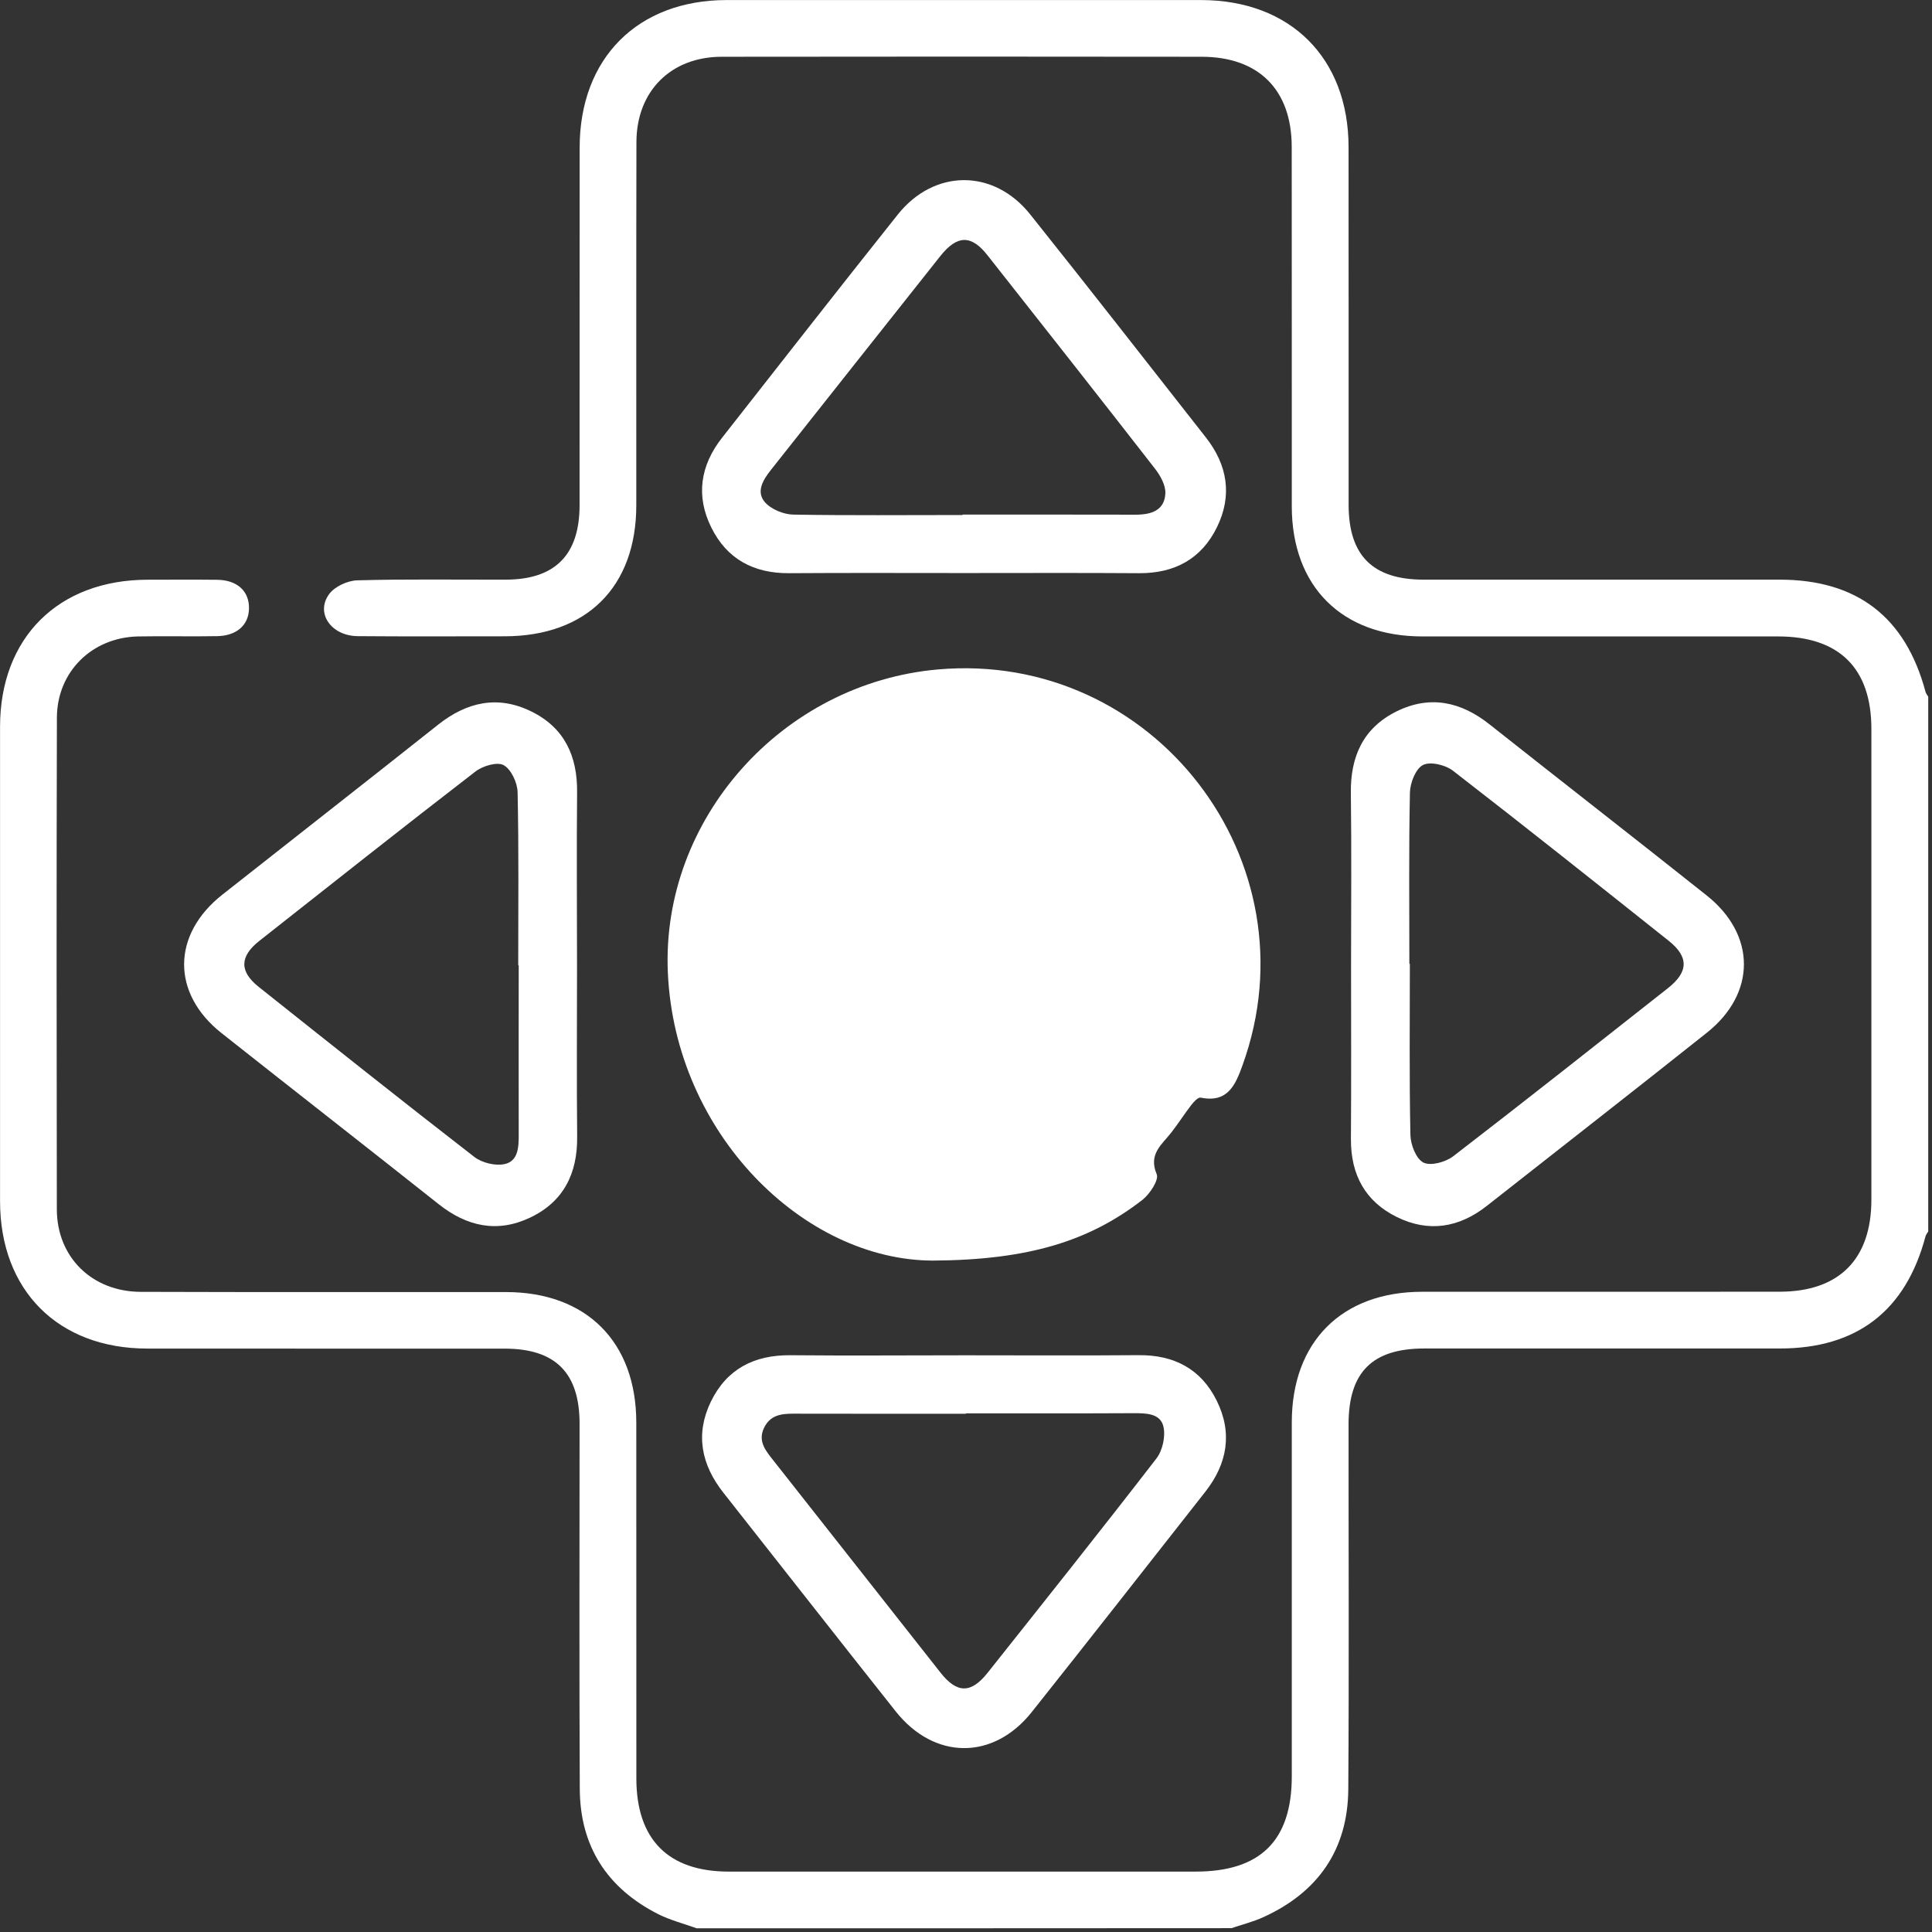
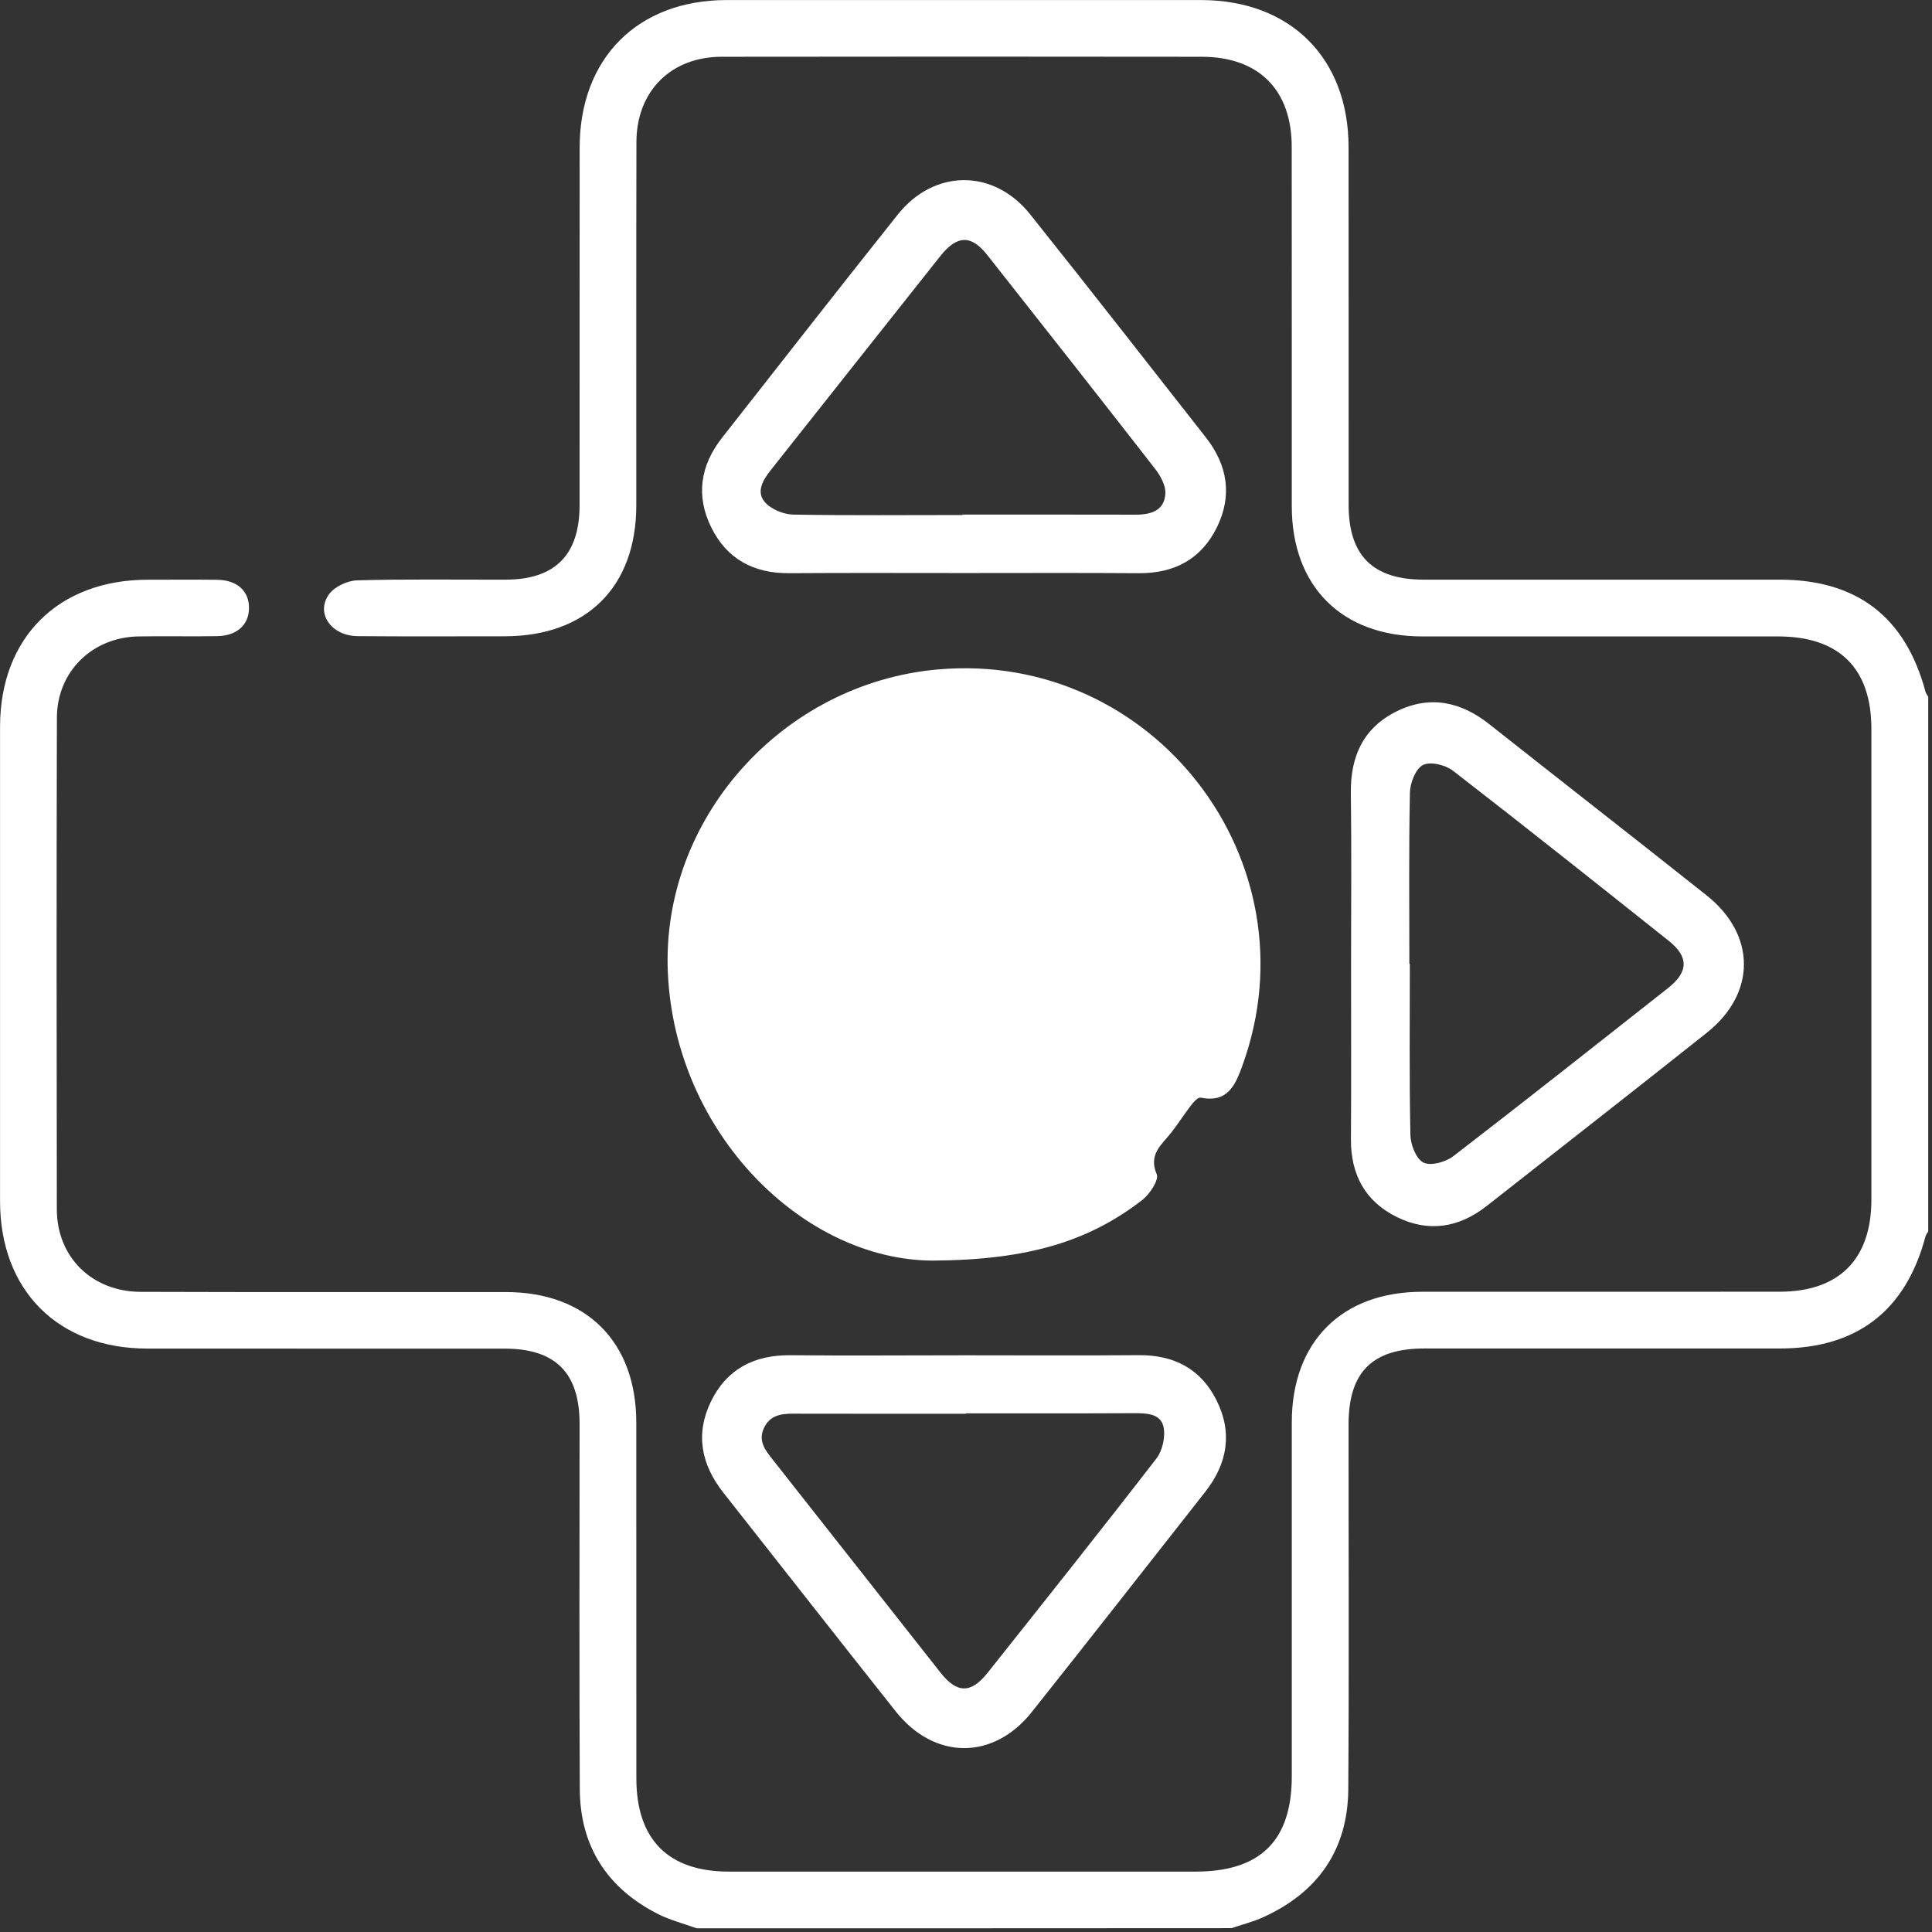
<svg xmlns="http://www.w3.org/2000/svg" width="278" height="278" viewBox="0 0 278 278" fill="none">
  <rect x="0" y="0" width="278" height="278" fill="#333333" stroke="none" />
  <path d="M100.247 277.467C98.397 276.797 96.457 276.308 94.707 275.428C87.368 271.708 83.468 265.677 83.427 257.437C83.338 239.917 83.397 222.397 83.397 204.877C83.397 197.547 79.938 194.068 72.638 194.058C55.477 194.048 38.318 194.068 21.168 194.048C8.357 194.038 0.007 185.667 0.007 172.837C-0.003 150.077 -0.003 127.327 0.007 104.567C0.018 91.757 8.388 83.438 21.238 83.418C24.578 83.418 27.918 83.388 31.258 83.427C34.157 83.468 35.888 85.078 35.828 87.597C35.778 89.938 34.057 91.487 31.258 91.537C27.468 91.608 23.668 91.507 19.878 91.578C13.238 91.718 8.197 96.657 8.187 103.297C8.127 126.867 8.138 150.438 8.178 174.008C8.188 180.908 13.248 185.867 20.258 185.887C37.778 185.947 55.297 185.908 72.817 185.918C84.388 185.928 91.547 193.087 91.558 204.687C91.567 221.757 91.558 238.817 91.567 255.887C91.567 264.677 96.147 269.308 104.858 269.308C127.258 269.308 149.648 269.318 172.048 269.308C181.378 269.308 185.878 264.837 185.878 255.587C185.878 238.607 185.868 221.637 185.878 204.658C185.887 193.077 193.067 185.887 204.617 185.877C221.777 185.867 238.938 185.888 256.088 185.868C264.638 185.858 269.278 181.188 269.278 172.617C269.288 150.037 269.288 127.468 269.278 104.888C269.278 96.168 264.658 91.588 255.878 91.578C238.807 91.567 221.747 91.578 204.677 91.578C193.097 91.578 185.887 84.397 185.878 72.858C185.868 55.608 185.888 38.358 185.868 21.117C185.858 12.938 181.138 8.178 172.918 8.168C149.888 8.137 126.868 8.137 103.838 8.168C96.537 8.178 91.597 13.117 91.578 20.427C91.537 37.858 91.567 55.288 91.558 72.718C91.547 84.457 84.407 91.547 72.608 91.558C65.567 91.558 58.517 91.597 51.477 91.537C47.667 91.507 45.367 88.237 47.347 85.507C48.138 84.407 49.998 83.547 51.388 83.507C58.517 83.308 65.657 83.427 72.787 83.407C79.877 83.388 83.388 79.847 83.397 72.707C83.407 55.547 83.388 38.388 83.407 21.238C83.418 8.377 91.748 0.018 104.557 0.007C127.317 -0.003 150.068 -0.003 172.828 0.007C185.668 0.018 194.038 8.348 194.048 21.168C194.068 38.328 194.048 55.487 194.057 72.638C194.057 79.938 197.537 83.407 204.857 83.407C221.927 83.418 238.987 83.407 256.057 83.407C267.207 83.407 274.188 88.778 277.068 99.547C277.138 99.797 277.318 100.017 277.458 100.247C277.458 125.897 277.458 151.547 277.458 177.197C277.328 177.427 277.138 177.647 277.068 177.897C274.228 188.617 267.198 194.038 256.088 194.038C239.038 194.048 221.998 194.038 204.948 194.038C197.448 194.038 194.048 197.447 194.048 204.957C194.038 222.457 194.128 239.947 194.008 257.447C193.948 266.137 189.658 272.297 181.758 275.877C180.298 276.537 178.718 276.937 177.198 277.447C151.548 277.467 125.897 277.467 100.247 277.467Z" fill="white" />
  <path d="M134.239 181.388C115.719 181.358 97.139 163.198 96.099 139.958C95.109 117.868 112.539 98.308 134.959 96.328C165.969 93.597 189.359 123.938 178.809 153.228C177.789 156.068 176.689 158.748 172.769 157.938C172.399 157.858 171.769 158.548 171.419 158.998C170.429 160.278 169.559 161.658 168.559 162.938C167.199 164.698 165.209 166.038 166.439 168.958C166.789 169.778 165.449 171.818 164.389 172.648C156.789 178.548 148.069 181.308 134.239 181.388Z" fill="white" />
  <path d="M194.407 138.757C194.407 130.547 194.487 122.327 194.377 114.117C194.307 108.847 196.167 104.727 200.967 102.357C205.757 99.998 210.207 100.957 214.327 104.227C224.727 112.457 235.197 120.597 245.577 128.847C252.707 134.517 252.727 142.937 245.607 148.597C235.087 156.967 224.477 165.227 213.917 173.537C209.927 176.667 205.567 177.367 201.007 175.127C196.437 172.887 194.367 169.017 194.387 163.927C194.447 155.547 194.407 147.147 194.407 138.757ZM202.797 138.687C202.817 138.687 202.847 138.687 202.867 138.687C202.867 146.897 202.777 155.117 202.947 163.327C202.977 164.717 203.777 166.767 204.827 167.287C205.877 167.807 208.017 167.217 209.107 166.377C219.477 158.397 229.737 150.277 240.017 142.177C242.967 139.847 243.027 137.697 240.117 135.377C229.807 127.177 219.497 118.967 209.077 110.907C207.987 110.067 205.827 109.537 204.757 110.077C203.707 110.607 202.907 112.647 202.877 114.047C202.707 122.257 202.797 130.477 202.797 138.687Z" fill="white" />
  <path d="M138.738 82.457C130.348 82.457 121.948 82.418 113.558 82.478C108.468 82.517 104.598 80.457 102.348 75.897C100.088 71.338 100.778 66.957 103.908 62.977C112.318 52.267 120.698 41.517 129.188 30.867C134.438 24.288 142.978 24.267 148.228 30.837C156.728 41.477 165.098 52.227 173.518 62.947C176.638 66.927 177.348 71.308 175.108 75.868C172.868 80.438 168.998 82.507 163.908 82.478C155.528 82.418 147.128 82.457 138.738 82.457ZM138.508 74.108C138.508 74.088 138.508 74.067 138.508 74.047C146.818 74.047 155.128 74.037 163.438 74.058C165.648 74.058 167.578 73.457 167.688 70.978C167.738 69.797 166.948 68.407 166.168 67.407C158.188 57.148 150.138 46.938 142.088 36.727C139.768 33.778 137.748 33.788 135.328 36.818C127.178 47.068 119.078 57.348 110.938 67.608C109.798 69.038 108.778 70.728 110.028 72.218C110.908 73.267 112.718 74.017 114.128 74.047C122.248 74.188 130.378 74.108 138.508 74.108Z" fill="white" />
  <path d="M138.917 195.017C147.217 195.017 155.527 195.068 163.827 194.998C168.917 194.948 172.807 196.967 175.067 201.527C177.387 206.187 176.607 210.628 173.417 214.678C165.107 225.238 156.827 235.838 148.457 246.358C142.927 253.308 134.447 253.257 128.887 246.257C120.587 235.797 112.367 225.278 104.097 214.798C100.907 210.758 100.017 206.358 102.297 201.668C104.577 196.988 108.527 194.957 113.737 195.007C122.137 195.087 130.527 195.017 138.917 195.017ZM138.987 203.368C138.987 203.388 138.987 203.408 138.987 203.428C130.947 203.428 122.907 203.438 114.877 203.418C112.937 203.408 110.987 203.328 109.957 205.418C108.967 207.428 110.257 208.837 111.377 210.267C119.367 220.417 127.347 230.557 135.347 240.697C137.707 243.687 139.717 243.707 142.097 240.717C150.237 230.467 158.397 220.228 166.397 209.868C167.287 208.718 167.737 206.667 167.407 205.267C166.957 203.347 164.887 203.347 163.097 203.347C155.067 203.387 147.027 203.368 138.987 203.368Z" fill="white" />
-   <path d="M83.029 138.948C83.029 147.158 82.969 155.378 83.049 163.588C83.099 168.878 81.079 172.938 76.249 175.218C71.539 177.448 67.169 176.478 63.129 173.278C52.739 165.038 42.279 156.888 31.879 148.658C24.649 142.938 24.709 134.488 31.989 128.738C42.329 120.578 52.709 112.478 63.029 104.288C67.149 101.018 71.579 100.008 76.379 102.338C81.199 104.668 83.109 108.778 83.039 114.048C82.959 122.348 83.029 130.648 83.029 138.948ZM74.639 138.898C74.619 138.898 74.589 138.898 74.569 138.898C74.569 130.598 74.659 122.288 74.479 113.988C74.449 112.618 73.549 110.698 72.469 110.098C71.539 109.588 69.459 110.208 68.409 111.018C57.979 119.058 47.649 127.238 37.299 135.398C34.479 137.628 34.429 139.788 37.229 142.008C47.539 150.208 57.849 158.418 68.259 166.478C69.359 167.328 71.299 167.798 72.629 167.498C74.559 167.068 74.649 165.078 74.639 163.258C74.619 155.148 74.639 147.028 74.639 138.898Z" fill="white" />
</svg>